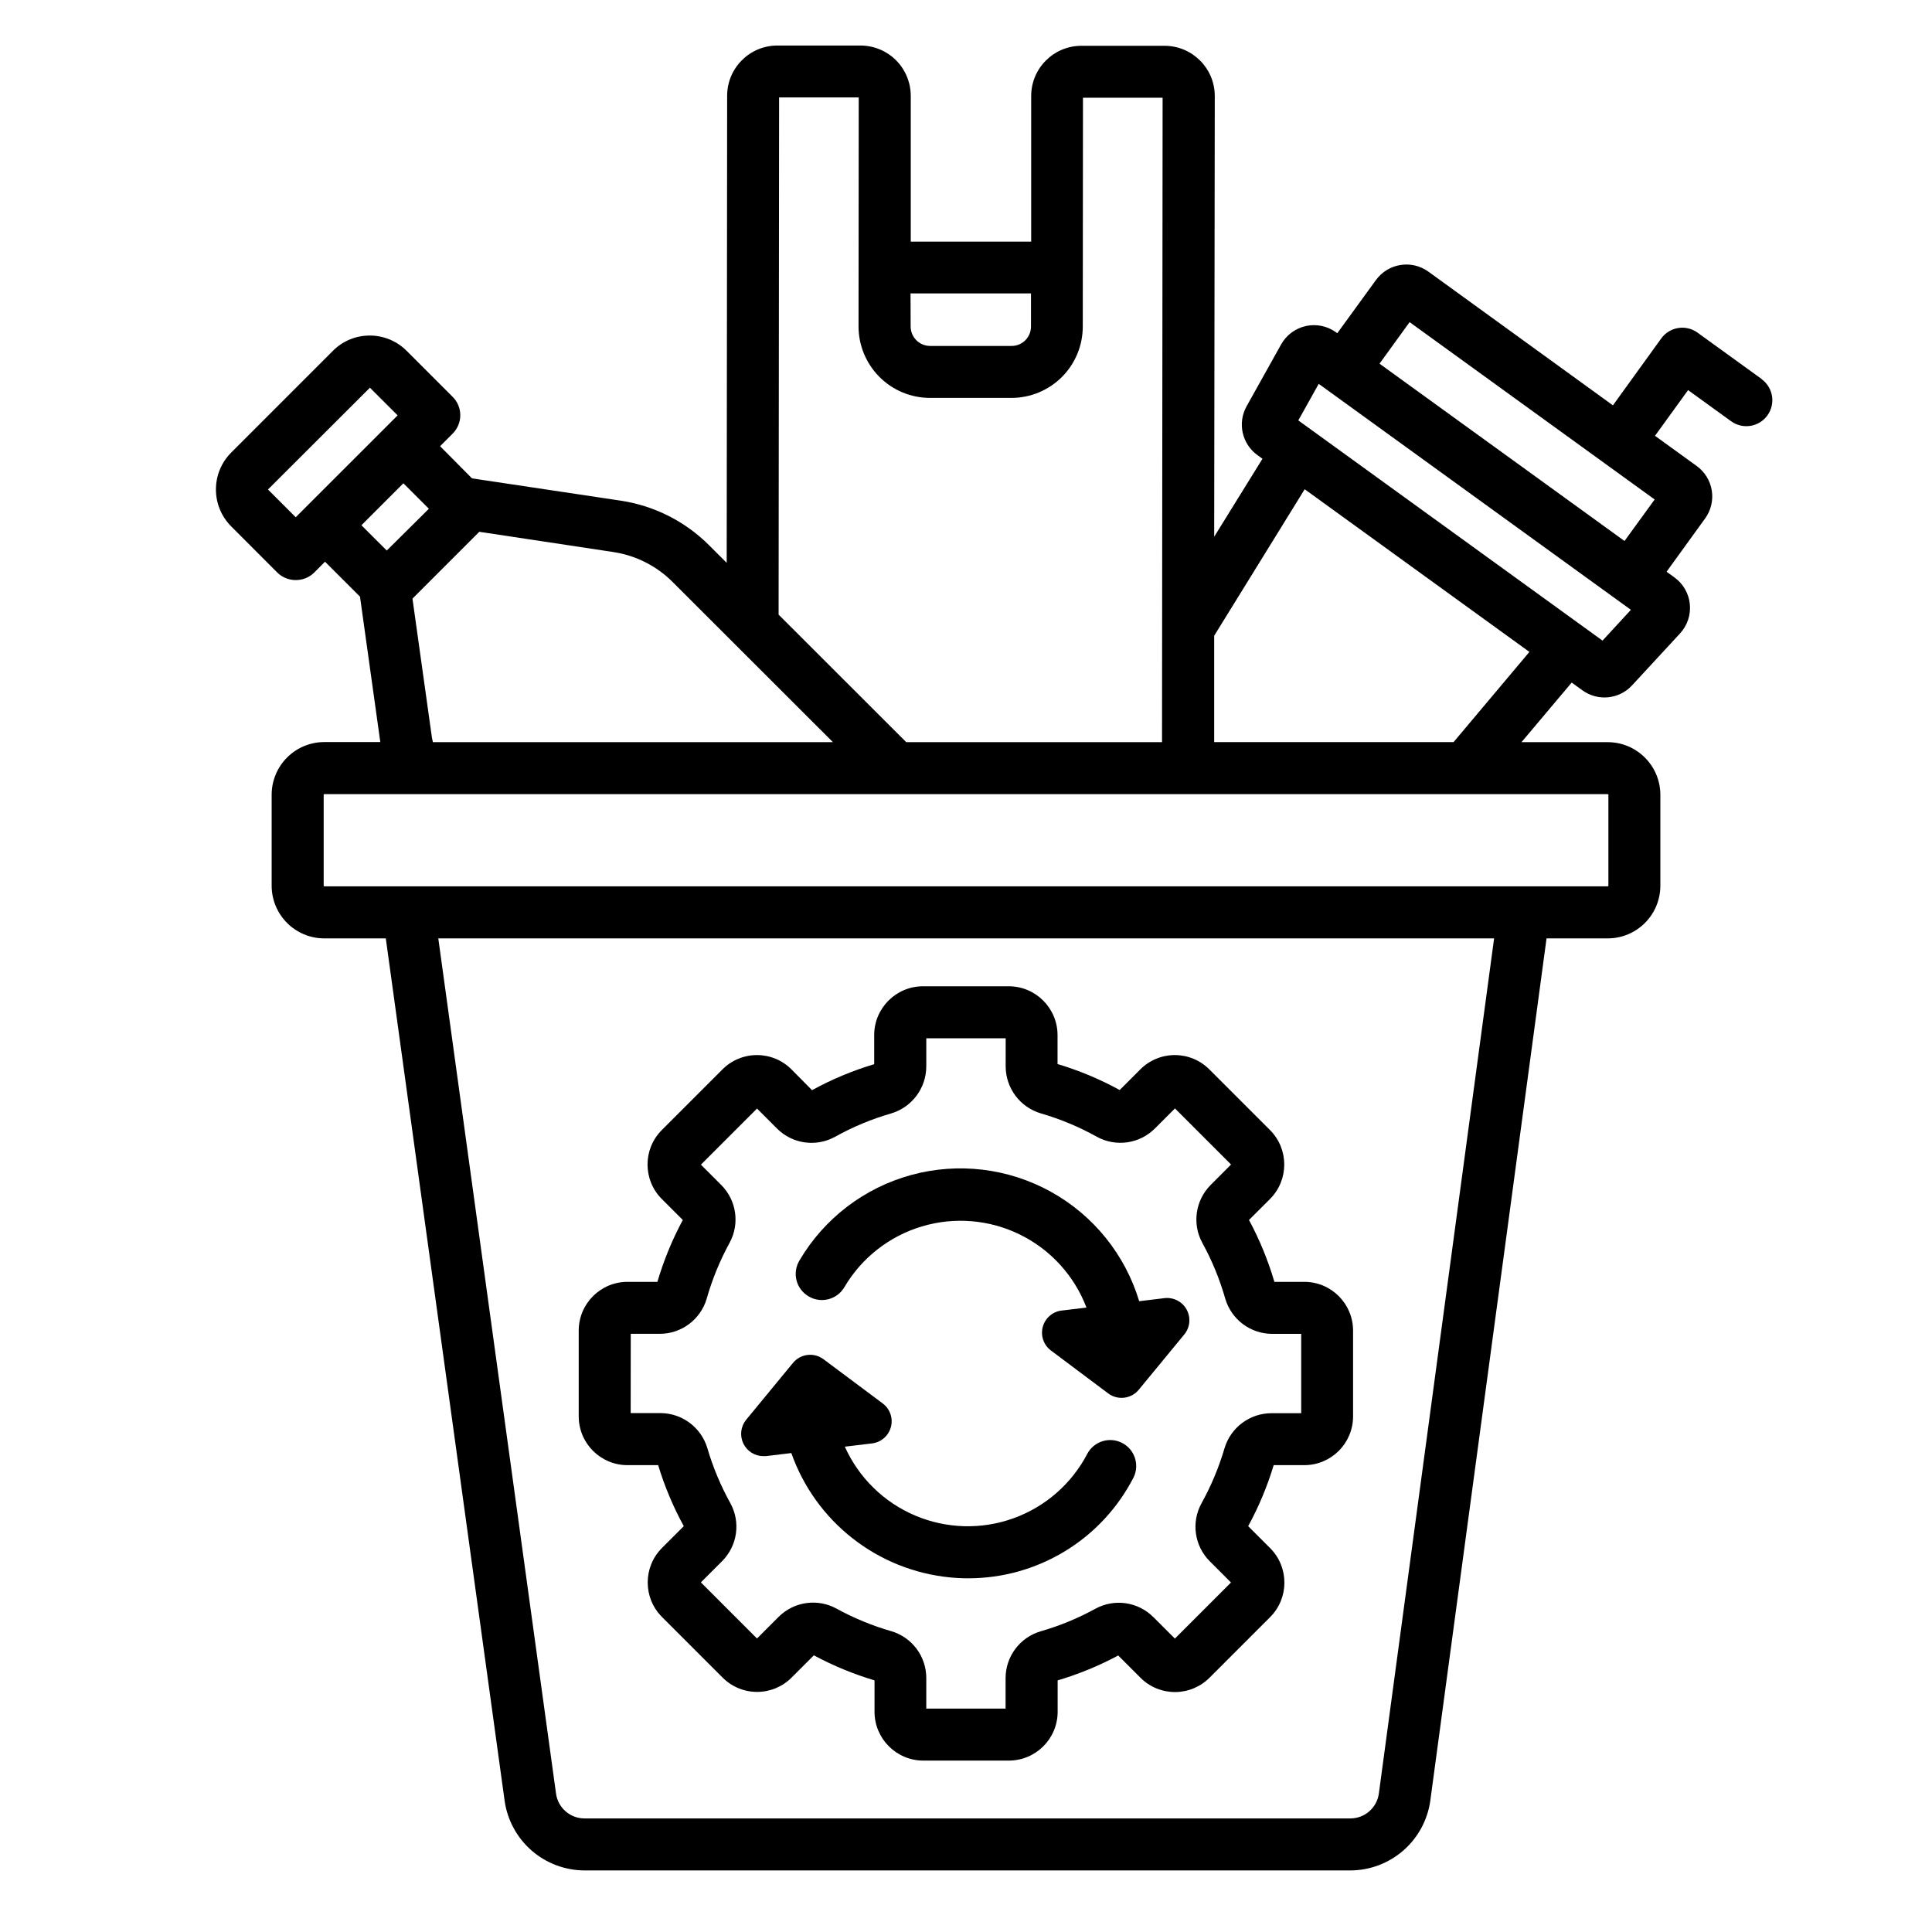
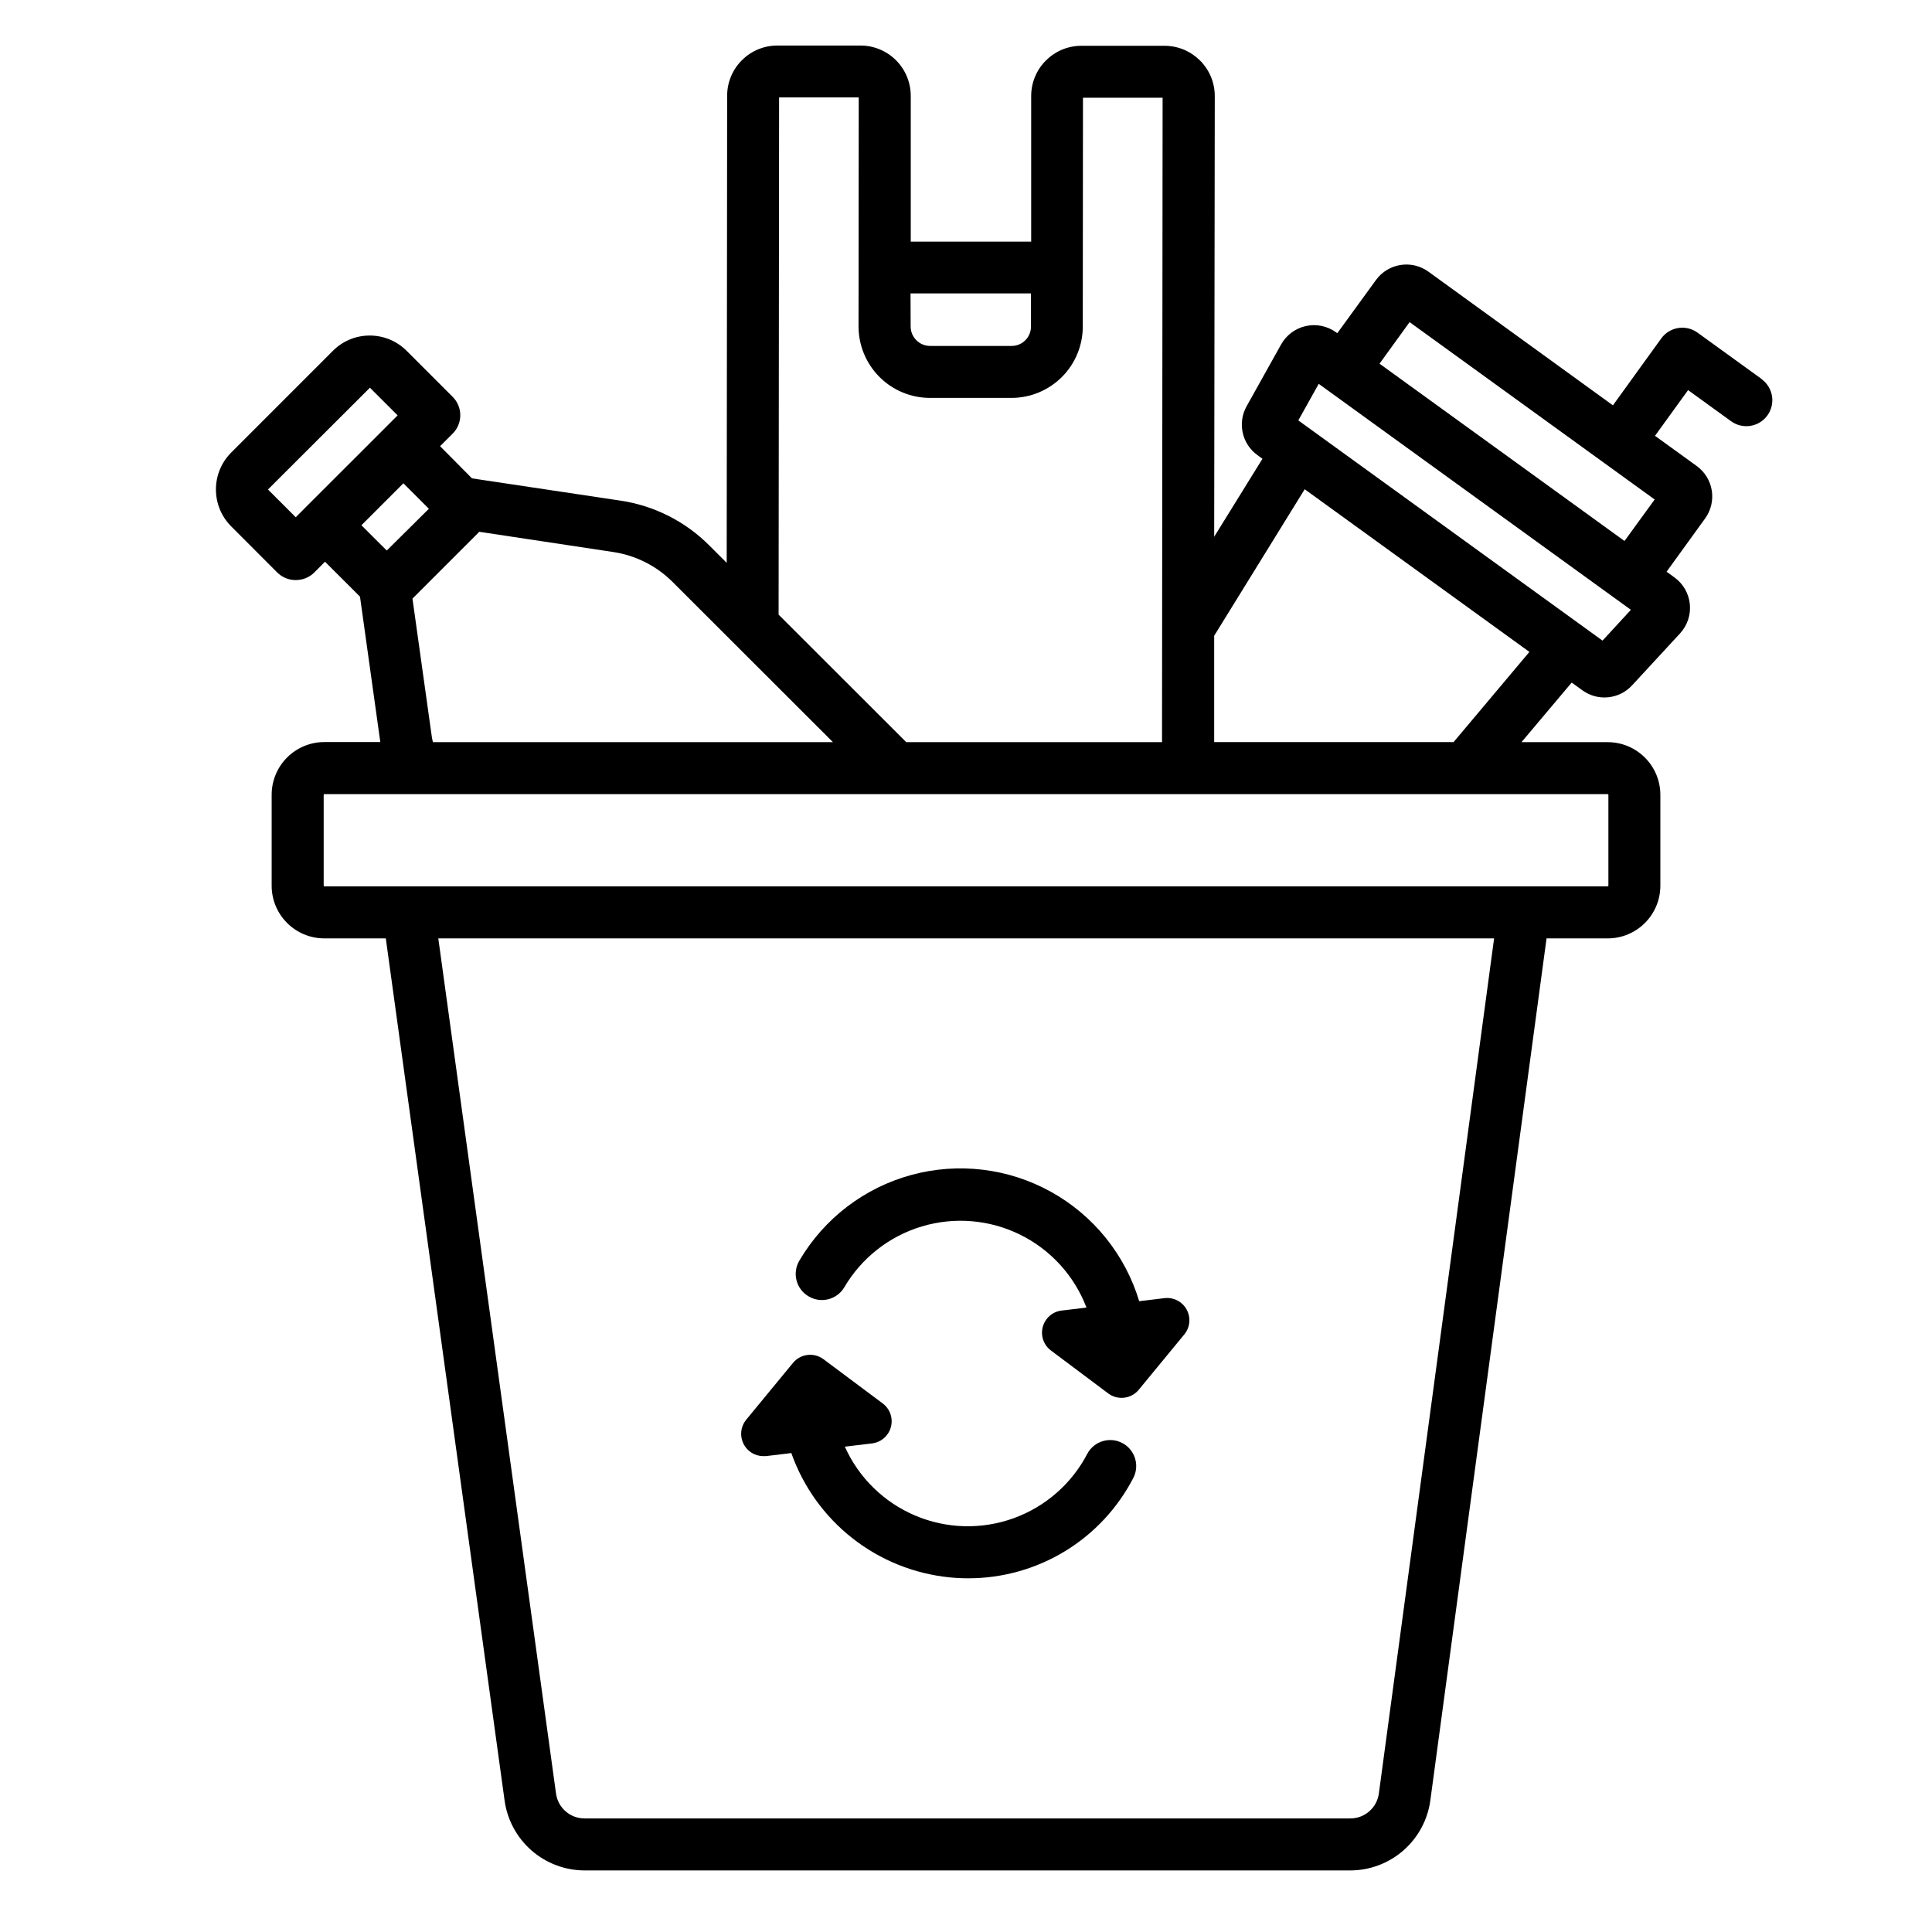
<svg xmlns="http://www.w3.org/2000/svg" fill="#000000" width="800px" height="800px" version="1.1" viewBox="144 144 512 512">
  <g>
    <path d="m610.84 244.43-16.992-12.289c-3.086-2.223-7.391-1.52-9.613 1.566l-12.793 17.711-48.895-35.426c-4.457-3.223-10.684-2.227-13.914 2.227l-10.234 14.078-0.344-0.246v0.004c-2.309-1.668-5.215-2.266-7.992-1.652-2.777 0.613-5.16 2.387-6.551 4.867l-9.152 16.395c-2.461 4.41-1.234 9.965 2.856 12.93l1.348 0.984-12.793 20.664 0.156-116.77c0.008-7.356-5.945-13.324-13.305-13.34h-22.043 0.004c-7.356 0.004-13.312 5.969-13.312 13.32v38.574h-31.91v-38.574h-0.004c0.016-3.539-1.379-6.941-3.871-9.453-2.496-2.516-5.891-3.93-9.43-3.938h-22.055c-7.348 0.012-13.301 5.973-13.301 13.324l-0.117 123.77-4.613-4.606-0.004-0.004c-6.363-6.383-14.613-10.551-23.527-11.875l-39.359-5.902-8.453-8.523 3.336-3.336c1.293-1.293 2.016-3.043 2.016-4.871s-0.723-3.578-2.016-4.871l-12.203-12.203v0.004c-2.59-2.598-6.106-4.051-9.77-4.047-3.668-0.012-7.188 1.449-9.773 4.055l-26.953 26.961h0.004c-5.394 5.402-5.394 14.152 0 19.555l12.191 12.211c1.305 1.301 3.074 2.031 4.918 2.016 1.844 0.016 3.617-0.715 4.922-2.016l2.832-2.844 9.27 9.258 5.324 38.121c0 0.137 0.051 0.277 0.07 0.414h-14.762c-3.719-0.023-7.293 1.441-9.93 4.066-2.637 2.625-4.117 6.195-4.113 9.914v24.098c0.008 7.707 6.25 13.949 13.953 13.953h16.297l31.488 228.54c0.719 5.109 3.258 9.789 7.144 13.18 3.891 3.391 8.871 5.266 14.031 5.281h202.96c5.168-0.016 10.16-1.898 14.051-5.301 3.894-3.402 6.426-8.098 7.133-13.219l30.801-228.48h16.207c7.703-0.004 13.945-6.246 13.953-13.953v-24.098c-0.008-7.703-6.25-13.945-13.953-13.953h-22.848l13.305-15.793 2.832 2.047c4.09 2.973 9.758 2.406 13.176-1.316l12.723-13.777c1.926-2.094 2.863-4.914 2.578-7.746-0.285-2.832-1.77-5.406-4.074-7.074l-2.086-1.516 10.203-14.102v0.004c1.551-2.141 2.191-4.809 1.773-7.418-0.418-2.613-1.855-4.949-3.996-6.496l-11.051-8 8.766-12.113 11.406 8.254c3.082 2.227 7.383 1.535 9.613-1.543 2.227-3.078 1.543-7.383-1.535-9.613zm-225.54-22.68h31.922v8.707c0.023 1.379-0.508 2.711-1.477 3.691-0.961 0.98-2.277 1.531-3.648 1.527h-21.648c-2.844-0.023-5.133-2.344-5.117-5.188zm-34.832-51.938h21.105l-0.051 60.605c-0.02 5.031 1.961 9.859 5.5 13.43 3.543 3.57 8.355 5.586 13.387 5.602h21.648-0.004c5.019-0.004 9.824-2.004 13.371-5.551 3.543-3.551 5.527-8.363 5.523-13.379l0.051-60.613h21.105l-0.156 170.77-67.789-0.004-33.82-33.789zm-125.3 108.46-2.793 2.805-7.359-7.359 27.02-26.973 7.34 7.332-8.344 8.344zm18.266 8.574-3.652-3.652 11.121-11.121 6.754 6.754-11.156 11.066zm14.875 51.512-5-35.719 17.711-17.711 35.426 5.352h0.004c6 0.887 11.559 3.688 15.84 7.988l42.449 42.41h-106.02c-0.18-0.766-0.328-1.543-0.406-2.32zm251.1 280.96c-0.52 3.766-3.734 6.574-7.535 6.582h-202.99c-3.793-0.008-7-2.805-7.527-6.562l-31.203-226.66h279.8zm60.832-264.7v24.098c0 0.098-0.078 0.176-0.176 0.176h-340.11c-0.098 0-0.176-0.078-0.176-0.176v-24.09c0-0.098 0.078-0.176 0.176-0.176h340.11c0.098 0 0.176 0.078 0.176 0.176zm-41.031-13.953h-63.441v-28.184l23.988-38.828 59.551 43.109zm39.477-26.895-80.621-58.359 5.41-9.691 82.727 59.887zm5.824-26.402-14.848-10.754-50.074-36.238 7.969-11.012 64.945 47.004z" />
-     <path d="m310.3 532.28h8.121c1.695 5.609 3.973 11.027 6.789 16.168l-5.785 5.785c-5.035 5.051-5.035 13.223 0 18.273l16.078 16.078c2.422 2.426 5.707 3.789 9.137 3.789 3.426 0 6.715-1.363 9.137-3.789l5.902-5.902c5.121 2.75 10.508 4.973 16.078 6.633v8.324c0.008 7.117 5.754 12.895 12.871 12.938h22.73c7.137-0.012 12.918-5.793 12.93-12.93v-8.324c5.559-1.652 10.938-3.863 16.051-6.602l5.902 5.902c2.426 2.426 5.711 3.789 9.141 3.789 3.43 0 6.719-1.363 9.145-3.789l16.078-16.078c5.035-5.051 5.035-13.223 0-18.273l-5.828-5.824c2.809-5.141 5.074-10.559 6.762-16.168h8.117c7.133-0.004 12.914-5.785 12.922-12.918v-22.742c-0.008-7.133-5.789-12.914-12.922-12.918h-7.93c-1.668-5.684-3.926-11.18-6.731-16.395l5.57-5.559c5.035-5.051 5.035-13.223 0-18.273l-16.078-16.078h-0.004c-2.422-2.43-5.711-3.793-9.141-3.793-3.43 0-6.719 1.363-9.141 3.793l-5.473 5.473v-0.004c-5.231-2.867-10.754-5.176-16.469-6.887v-7.676c-0.012-7.137-5.797-12.918-12.93-12.93h-22.73c-7.137 0.012-12.922 5.793-12.93 12.93v7.715c-5.719 1.711-11.242 4.019-16.473 6.887l-5.453-5.508c-2.422-2.43-5.711-3.793-9.141-3.793s-6.719 1.363-9.141 3.793l-16.078 16.078c-5.039 5.051-5.039 13.223 0 18.273l5.57 5.559h-0.004c-2.805 5.215-5.062 10.711-6.731 16.395h-7.93c-7.133 0.004-12.914 5.785-12.922 12.918v22.742c0.008 7.137 5.793 12.918 12.93 12.918zm0.855-34.805h7.68c5.769 0.004 10.844-3.809 12.457-9.348 1.465-5.148 3.508-10.113 6.078-14.809 2.707-5.019 1.809-11.219-2.211-15.262l-5.41-5.41 14.867-14.867 5.324 5.324-0.004-0.004c4.07 4.055 10.328 4.938 15.359 2.164 4.699-2.621 9.684-4.695 14.852-6.188 5.535-1.641 9.328-6.727 9.328-12.496v-7.418h21.039l-0.004 7.406c0 5.773 3.797 10.859 9.332 12.496 5.168 1.496 10.148 3.578 14.848 6.199 5.039 2.762 11.293 1.867 15.359-2.195l5.324-5.324 14.867 14.867-5.41 5.422v0.004c-4.039 4.047-4.941 10.262-2.227 15.293 2.582 4.691 4.625 9.656 6.094 14.809 1.609 5.539 6.688 9.348 12.457 9.348h7.676v21.027h-7.875c-5.734 0.004-10.785 3.766-12.438 9.258-1.488 5.082-3.539 9.984-6.109 14.613-2.769 5.035-1.879 11.297 2.184 15.359l5.629 5.637-14.867 14.867-5.719-5.719v0.008c-4.047-4.047-10.27-4.953-15.301-2.227-4.621 2.539-9.508 4.555-14.574 6.012-5.496 1.625-9.266 6.672-9.27 12.398v8.082h-21.016v-8.121c-0.004-5.731-3.773-10.773-9.27-12.398-5.066-1.457-9.953-3.473-14.574-6.012-5.031-2.727-11.254-1.82-15.301 2.227l-5.719 5.719-14.867-14.871 5.629-5.629c4.062-4.066 4.953-10.324 2.184-15.359-2.57-4.629-4.621-9.531-6.109-14.613-1.648-5.492-6.703-9.254-12.438-9.262h-7.871z" />
    <path d="m346.27 529.89h0.699l6.742-0.816h-0.004c3.144 8.906 8.754 16.73 16.184 22.566 7.426 5.832 16.359 9.434 25.754 10.379 1.637 0.164 3.277 0.246 4.922 0.246 9.066 0.012 17.957-2.481 25.695-7.199 7.742-4.723 14.023-11.488 18.16-19.559 1.621-3.356 0.273-7.398-3.039-9.109-3.312-1.715-7.387-0.48-9.191 2.785-4.141 7.992-11.145 14.129-19.617 17.18-8.469 3.047-17.777 2.789-26.062-0.73-8.289-3.519-14.938-10.039-18.625-18.25l7.203-0.867c2.398-0.285 4.379-2 5.004-4.332 0.629-2.332-0.23-4.809-2.16-6.254l-15.695-11.723c-2.527-1.887-6.098-1.453-8.098 0.984l-12.43 15.094c-1.418 1.766-1.703 4.188-0.73 6.231 0.969 2.047 3.023 3.359 5.289 3.375z" />
    <path d="m358.32 487.57c3.277 1.93 7.496 0.844 9.43-2.43 4.57-7.777 11.914-13.539 20.555-16.125 8.645-2.586 17.945-1.805 26.035 2.184 8.094 3.988 14.375 10.895 17.586 19.324l-6.582 0.789v-0.004c-2.398 0.289-4.375 2.008-5 4.336-0.625 2.332 0.234 4.809 2.164 6.254l15.184 11.375c2.527 1.891 6.098 1.457 8.098-0.984l12.062-14.652h0.004c1.531-1.863 1.777-4.473 0.617-6.586-1.156-2.117-3.488-3.316-5.883-3.027l-6.691 0.809c-3.723-12.348-12.121-22.754-23.406-29.004-11.281-6.246-24.555-7.844-37-4.449-12.441 3.398-23.066 11.516-29.609 22.629-0.973 1.586-1.258 3.496-0.801 5.297 0.461 1.801 1.629 3.34 3.238 4.266z" />
  </g>
</svg>